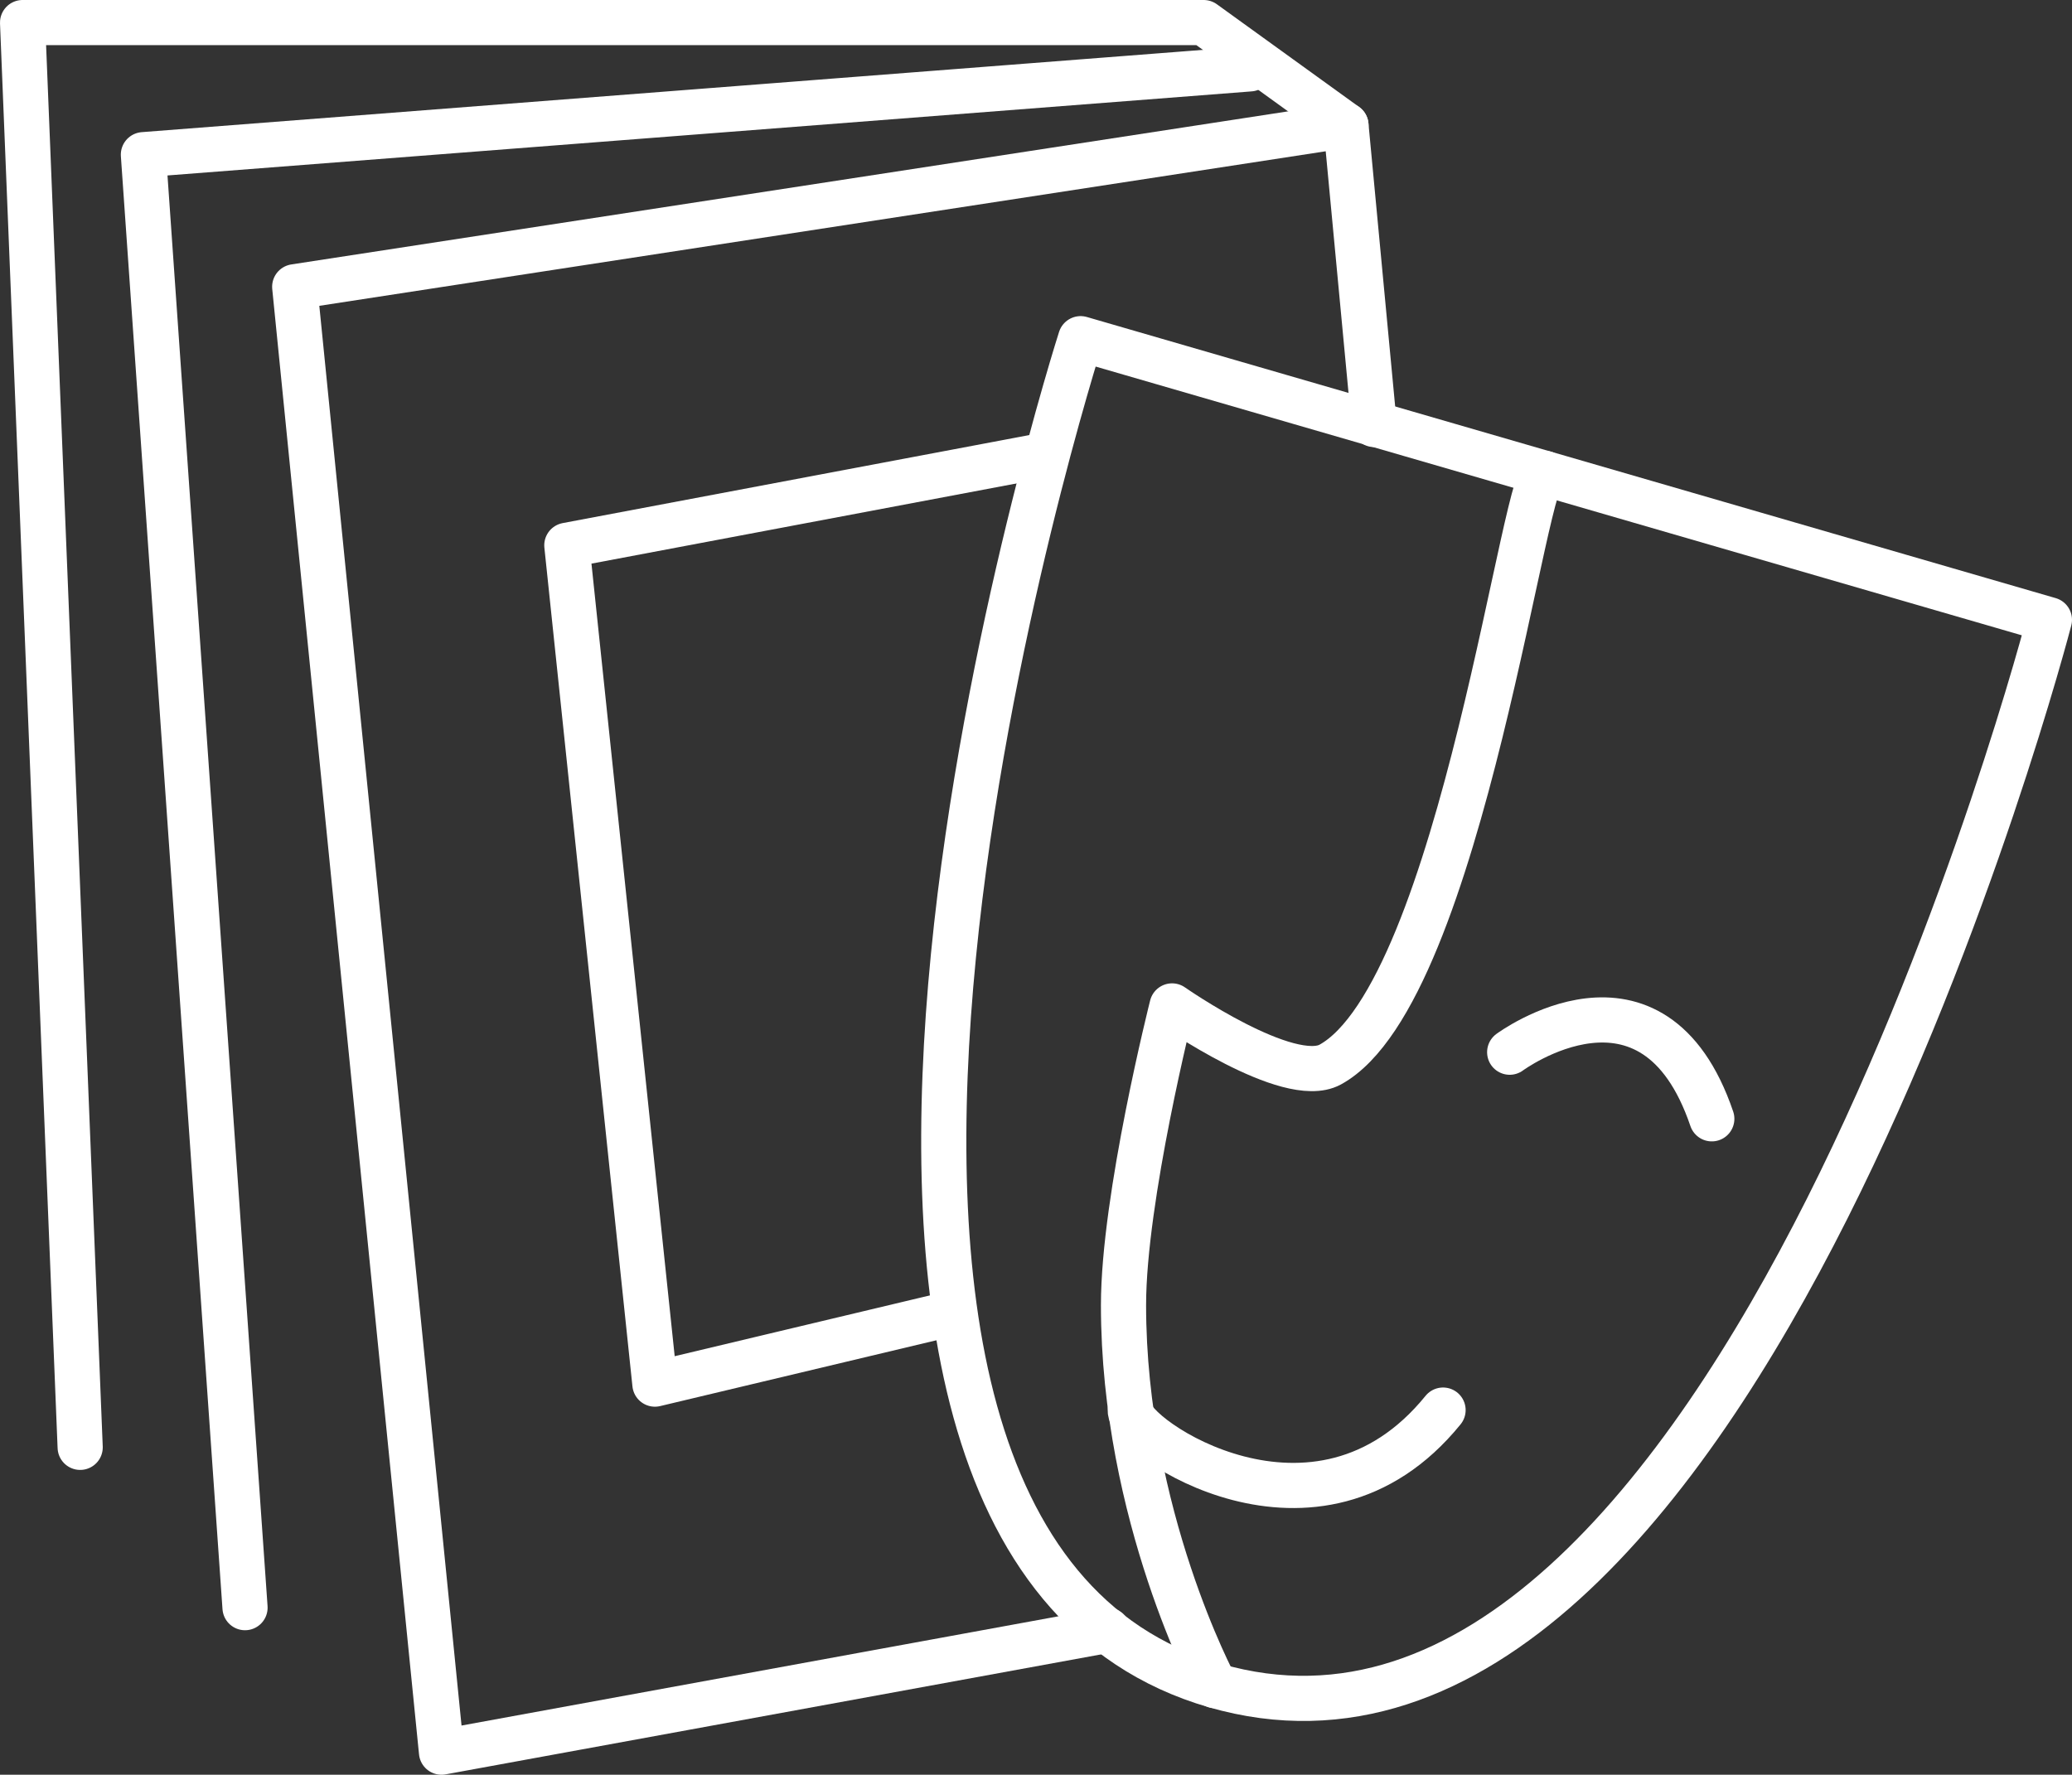
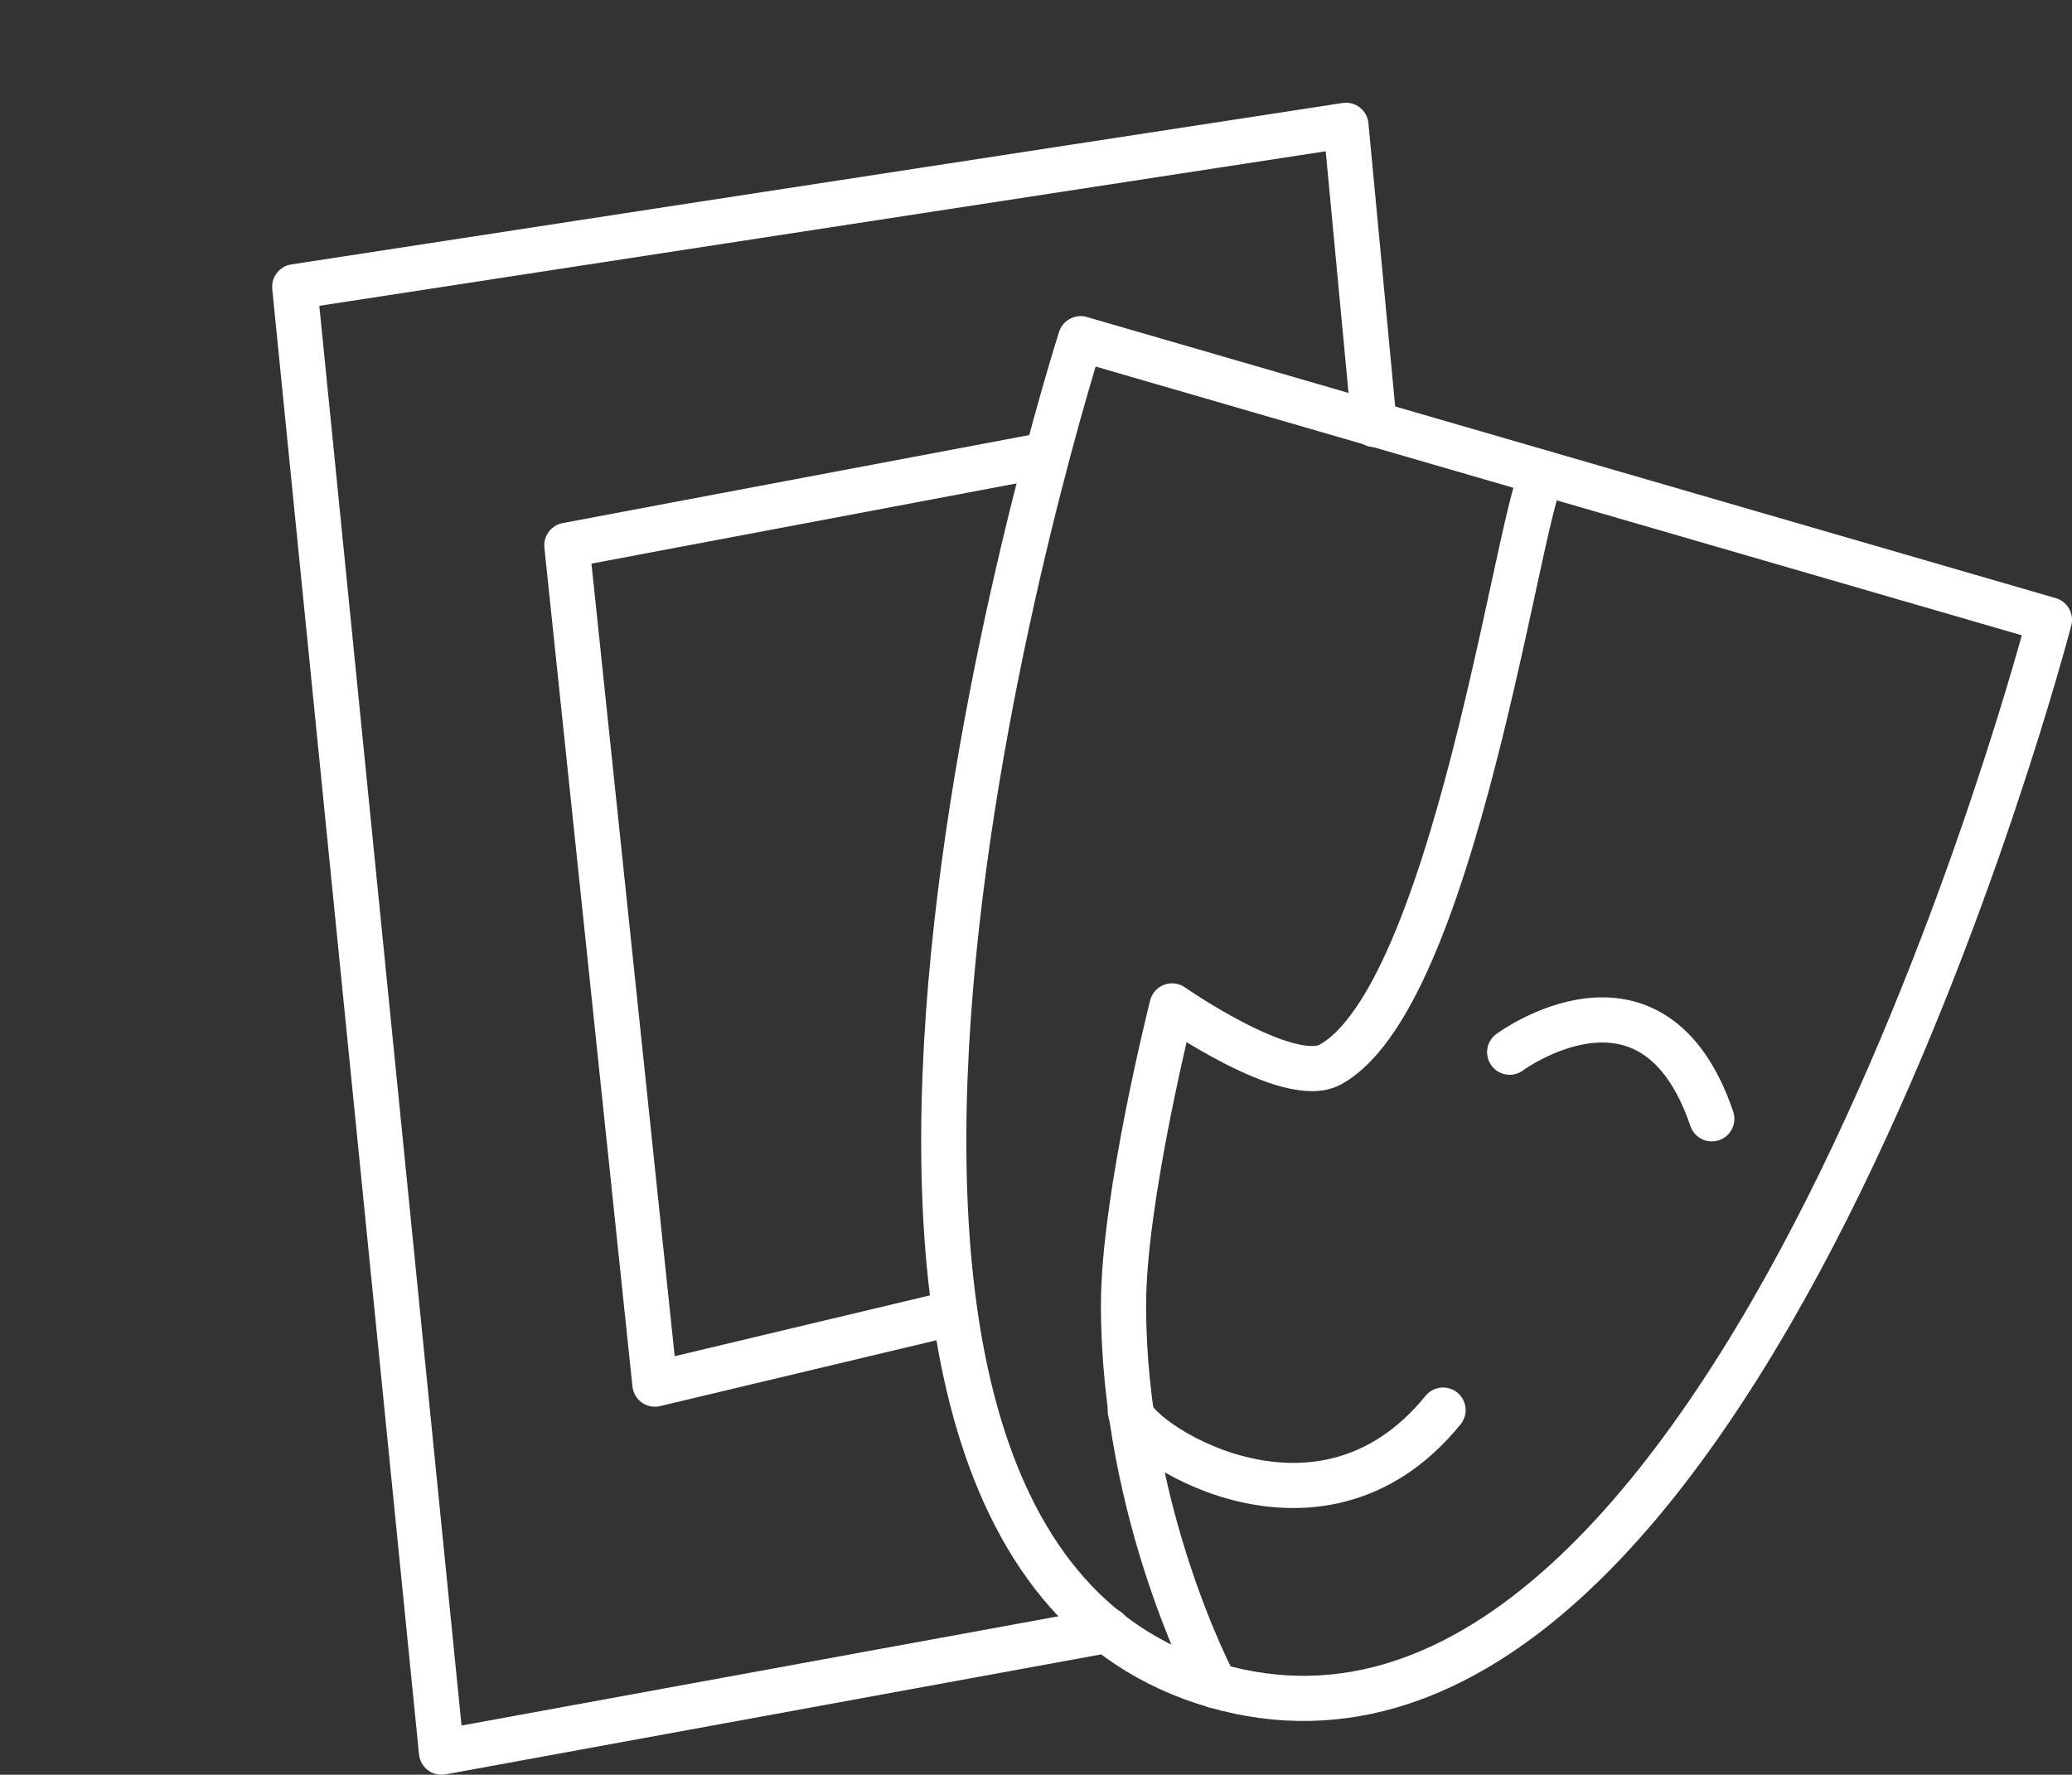
<svg xmlns="http://www.w3.org/2000/svg" id="_Слой_1" data-name="Слой 1" viewBox="0 0 18.35 15.72">
  <rect x="0" y="0" width="18.35" height="15.72" fill="#333333" stroke="none" />
  <defs>
    <style> .cls-1 { fill: none; stroke: #fff; stroke-linecap: round; stroke-linejoin: round; stroke-width: .4px; } </style>
  </defs>
  <path class="cls-1" d="m18.15,5.49l-8.58-2.49s-3.4,10.6,1.19,11.93c4.6,1.33,7.39-9.44,7.39-9.44Z" />
  <path class="cls-1" d="m13.69,4.2c-.17-.22-.74,4.59-1.91,5.23-.37.2-1.4-.52-1.4-.52,0,0-.43,1.7-.43,2.65,0,1.86.81,3.37.81,3.37" />
  <path class="cls-1" d="m13.37,9.32s1.27-.94,1.79.59" />
  <path class="cls-1" d="m10.01,12.49c-.02.23,1.65,1.38,2.77,0" />
  <polyline class="cls-1" points="12.17 3.76 11.92 1.11 2.61 2.54 3.91 15.52 9.81 14.44" />
-   <polyline class="cls-1" points=".71 12.82 .2 .2 10.66 .2 11.92 1.11" />
  <polyline class="cls-1" points="9.26 4.03 5.02 4.83 5.8 12.26 8.36 11.65" />
-   <polyline class="cls-1" points="2.17 14.24 1.27 1.37 11.07 .61" />
</svg>